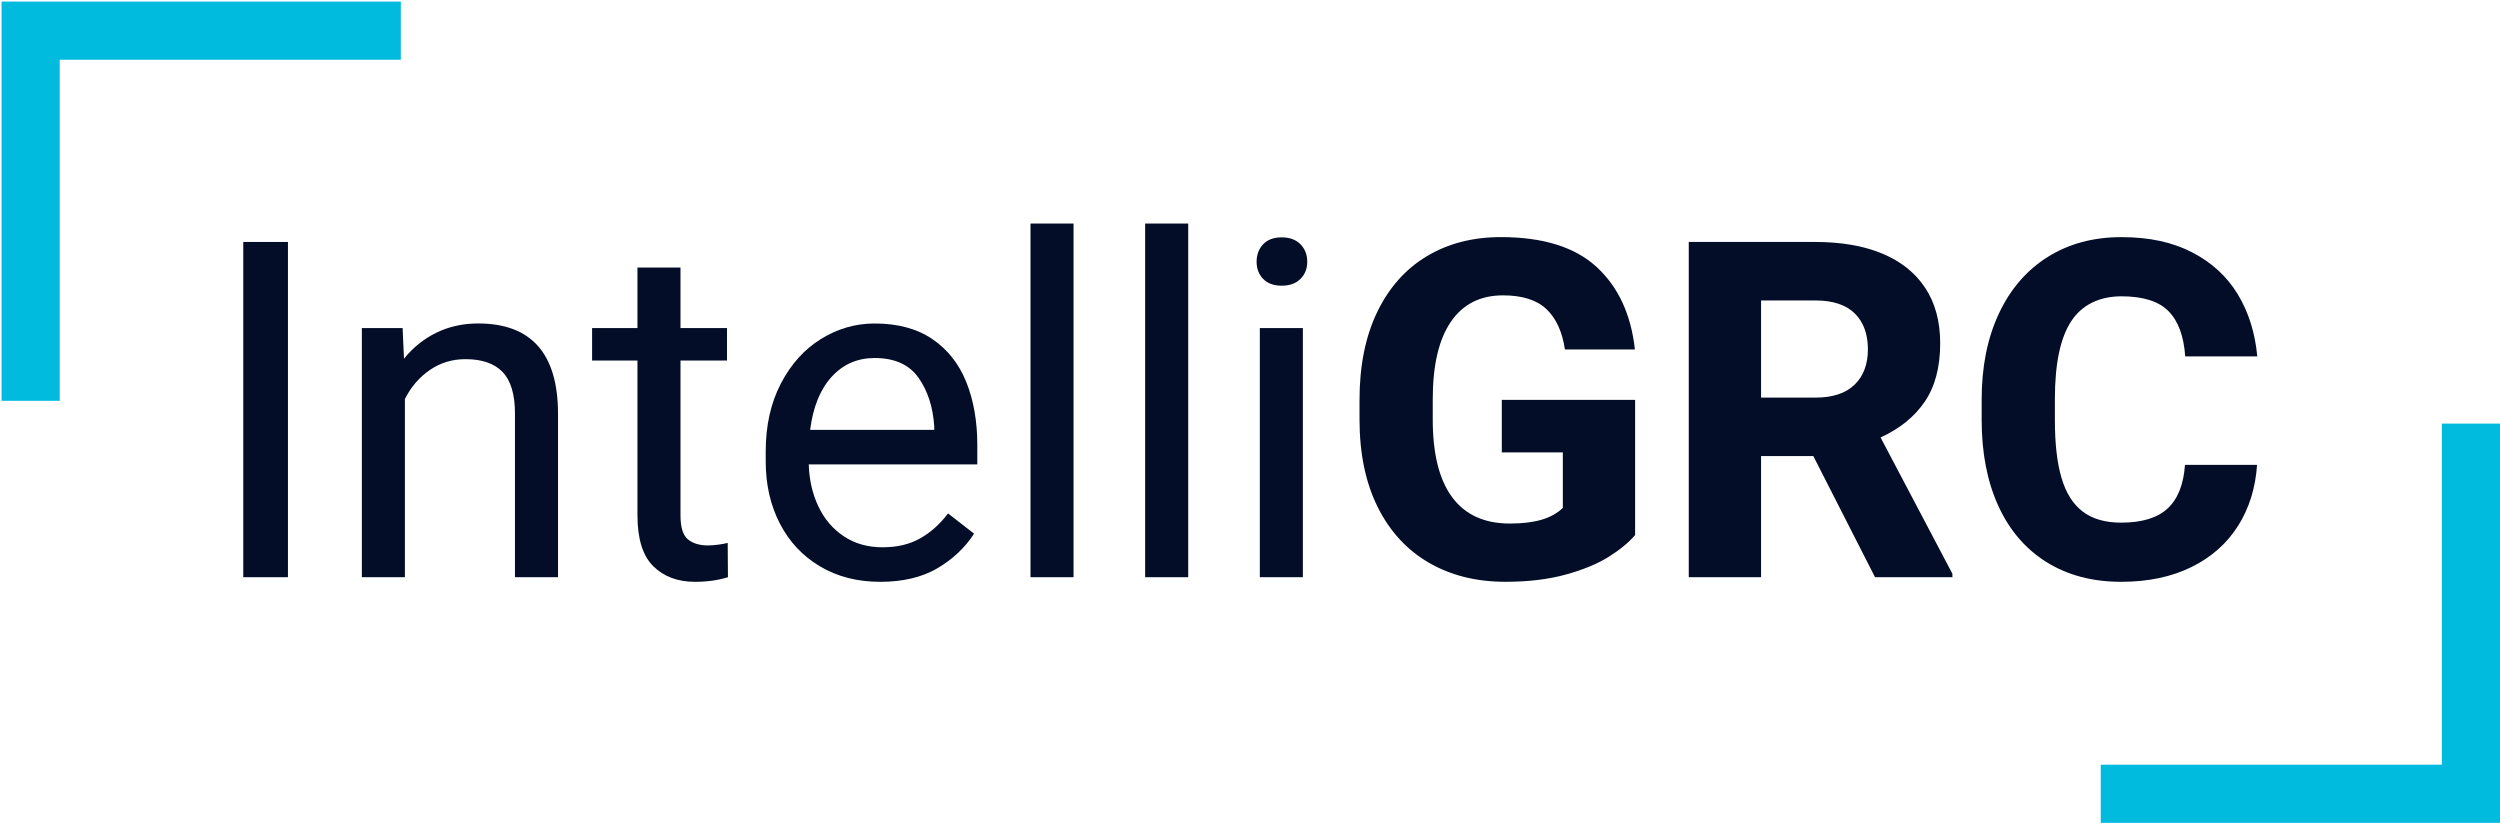
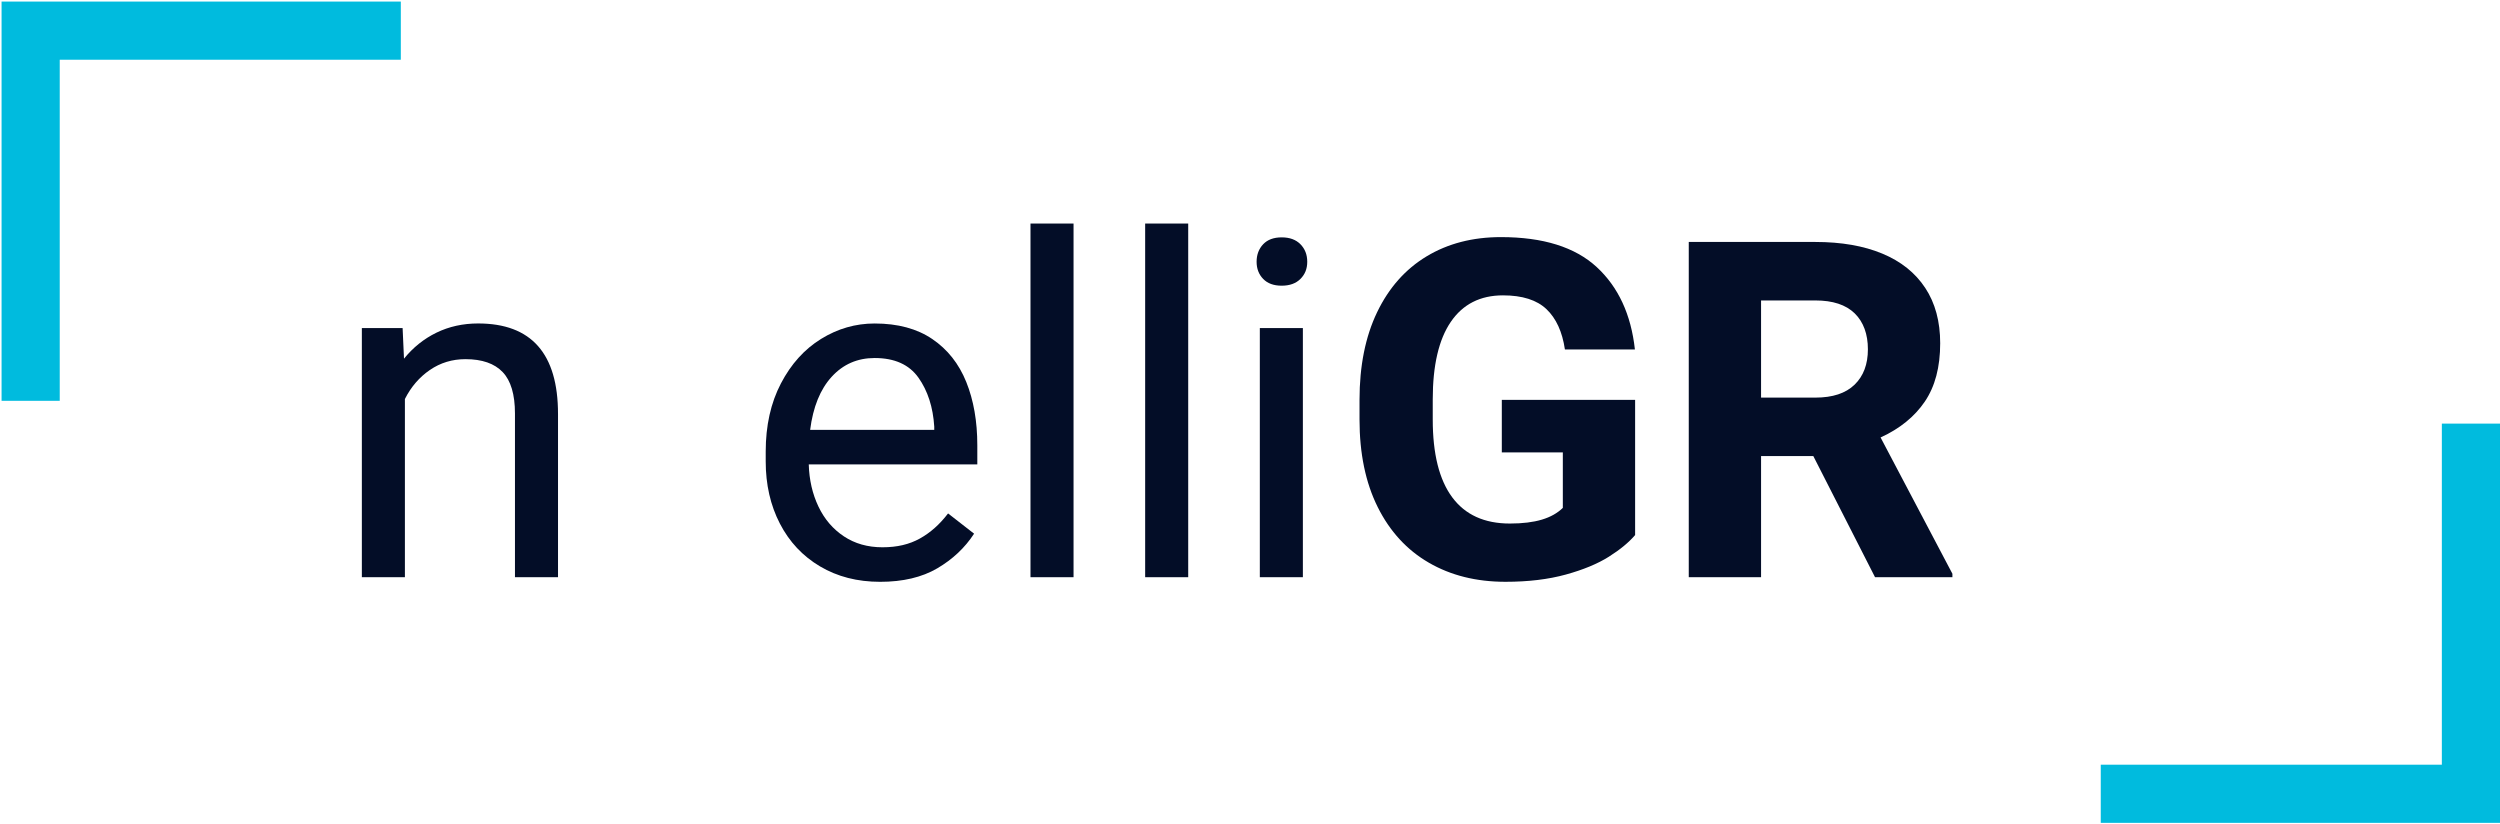
<svg xmlns="http://www.w3.org/2000/svg" id="Layer_1" data-name="Layer 1" viewBox="0 0 1590.5 524.5">
  <defs>
    <style>
      .cls-1 {
        fill: #00bbde;
      }

      .cls-2 {
        fill: #030d27;
      }
    </style>
  </defs>
  <polygon class="cls-1" points="1590.5 269.5 1590.5 523.5 1336.5 523.5 1336.5 486.5 1553.5 486.5 1553.5 269.5 1590.5 269.5" />
  <polygon class="cls-1" points="1 255 1 1 255 1 255 38 38 38 38 255 1 255" />
  <g>
-     <path class="cls-2" d="m154.77,367.22v-213.28h28.42v213.28h-28.42Z" />
    <path class="cls-2" d="m355.01,263.36v103.86h-27.39v-104.15c0-12.11-2.61-20.9-7.84-26.37-5.23-5.47-13.11-8.2-23.66-8.2-8.4,0-15.94,2.3-22.63,6.88-6.69,4.59-11.99,10.74-15.89,18.46v113.38h-27.39v-158.5h25.93l.88,19.48c5.76-7.13,12.65-12.65,20.65-16.55,8.01-3.9,16.85-5.86,26.51-5.86,33.89,0,50.83,19.19,50.83,57.57Z" />
-     <path class="cls-2" d="m463.12,367.22c-6.25,1.95-13.23,2.93-20.95,2.93-11.04,0-19.9-3.32-26.59-9.96-6.69-6.64-10.03-17.43-10.03-32.37v-98.44h-28.86v-20.65h28.86v-38.53h27.39v38.53h29.59v20.65h-29.59v98.58c0,7.52,1.56,12.58,4.69,15.16,3.12,2.59,7.37,3.88,12.74,3.88,2.05,0,4.3-.17,6.74-.51,2.44-.34,4.39-.71,5.86-1.1l.15,21.83Z" />
    <path class="cls-2" d="m621.76,295.44h-107.23c.29,9.87,2.34,18.8,6.15,26.81,3.81,8.01,9.2,14.33,16.19,18.97,6.98,4.64,15.16,6.96,24.54,6.96s17.11-1.85,23.8-5.57c6.69-3.71,12.67-9.03,17.95-15.97l16.55,12.89c-5.86,8.99-13.67,16.33-23.44,22.05-9.77,5.71-21.88,8.57-36.33,8.57s-27.2-3.27-38.23-9.81c-11.04-6.54-19.56-15.62-25.56-27.25-6.01-11.62-9.01-24.8-9.01-39.55v-6.3c0-16.5,3.22-30.93,9.67-43.29,6.45-12.35,14.96-21.8,25.56-28.34,10.59-6.54,21.95-9.81,34.06-9.81,14.74,0,26.98,3.3,36.69,9.89,9.72,6.59,16.92,15.7,21.61,27.32,4.69,11.62,7.03,25.05,7.03,40.28v12.16Zm-27.39-24.02c-.78-12.4-4.13-22.78-10.04-31.13-5.91-8.35-15.21-12.52-27.9-12.52-10.94,0-20.05,3.98-27.32,11.94-7.28,7.96-11.84,19.21-13.7,33.76h78.96v-2.05Z" />
    <path class="cls-2" d="m655.6,367.22v-225h27.39v225h-27.39Z" />
    <path class="cls-2" d="m728.55,367.22v-225h27.39v225h-27.39Z" />
    <path class="cls-2" d="m827.35,155.4c2.88,2.93,4.32,6.64,4.32,11.13s-1.44,8.03-4.32,10.91c-2.88,2.88-6.86,4.32-11.94,4.32s-9.01-1.44-11.79-4.32c-2.78-2.88-4.17-6.52-4.17-10.91s1.39-8.2,4.17-11.13,6.71-4.39,11.79-4.39,9.06,1.46,11.94,4.39Zm-25.85,211.82v-158.5h27.39v158.5h-27.39Z" />
    <path class="cls-2" d="m1023.57,354.18c-7.13,4.49-16.26,8.28-27.39,11.35s-23.93,4.61-38.38,4.61c-18.56,0-34.82-4.05-48.78-12.16-13.97-8.1-24.81-19.9-32.52-35.38-7.72-15.48-11.57-34.06-11.57-55.74v-12.45c0-21.68,3.74-40.28,11.21-55.81s17.97-27.37,31.49-35.52c13.52-8.15,29.27-12.23,47.24-12.23,26.85,0,47.17,6.35,60.94,19.04,13.77,12.7,21.87,30.18,24.32,52.44h-44.53c-1.66-11.23-5.57-19.78-11.72-25.63s-15.38-8.79-27.69-8.79c-14.45,0-25.51,5.62-33.18,16.85-7.67,11.23-11.5,27.69-11.5,49.37v12.74c0,21.88,4.12,38.38,12.38,49.51,8.25,11.13,20.48,16.7,36.69,16.7s26.85-3.32,33.69-9.96v-35.3h-38.82v-33.4h84.81v85.99c-4.01,4.69-9.57,9.28-16.7,13.77Z" />
    <path class="cls-2" d="m1242.12,365.02v2.2h-49.22l-39.26-77.05h-33.25v77.05h-46v-213.28h80.57c16.5,0,30.69,2.47,42.55,7.4,11.87,4.93,20.97,12.21,27.32,21.83,6.35,9.62,9.52,21.36,9.52,35.23,0,15.14-3.27,27.52-9.81,37.13-6.54,9.62-15.92,17.21-28.12,22.78l45.7,86.72Zm-121.73-112.06h34.57c10.94,0,19.24-2.73,24.9-8.2,5.66-5.47,8.5-12.99,8.5-22.56s-2.81-17.38-8.42-22.85c-5.62-5.47-13.94-8.2-24.98-8.2h-34.57v61.82Z" />
-     <path class="cls-2" d="m1423.84,334.55c-7.08,11.23-16.97,19.97-29.66,26.22-12.7,6.25-27.59,9.38-44.68,9.38-18.26,0-34.08-4.17-47.46-12.52-13.38-8.35-23.61-20.26-30.69-35.74-7.08-15.48-10.62-33.71-10.62-54.71v-13.04c0-20.9,3.66-39.13,10.99-54.71,7.32-15.58,17.67-27.56,31.05-35.96,13.38-8.4,29-12.6,46.88-12.6s32.47,3.22,44.97,9.67c12.5,6.45,22.19,15.36,29.08,26.73,6.88,11.38,11.01,24.54,12.38,39.48h-45.85c-.88-12.89-4.42-22.49-10.62-28.78-6.2-6.3-16.19-9.45-29.96-9.45s-25,5.27-31.93,15.82c-6.94,10.55-10.4,27.05-10.4,49.51v13.33c0,15.14,1.41,27.47,4.25,36.99,2.83,9.52,7.32,16.63,13.48,21.31s14.3,7.03,24.46,7.03c13.18,0,23.02-3,29.52-9.01,6.49-6.01,10.18-15.26,11.06-27.76h45.85c-.98,14.65-5.01,27.59-12.08,38.82Z" />
  </g>
</svg>